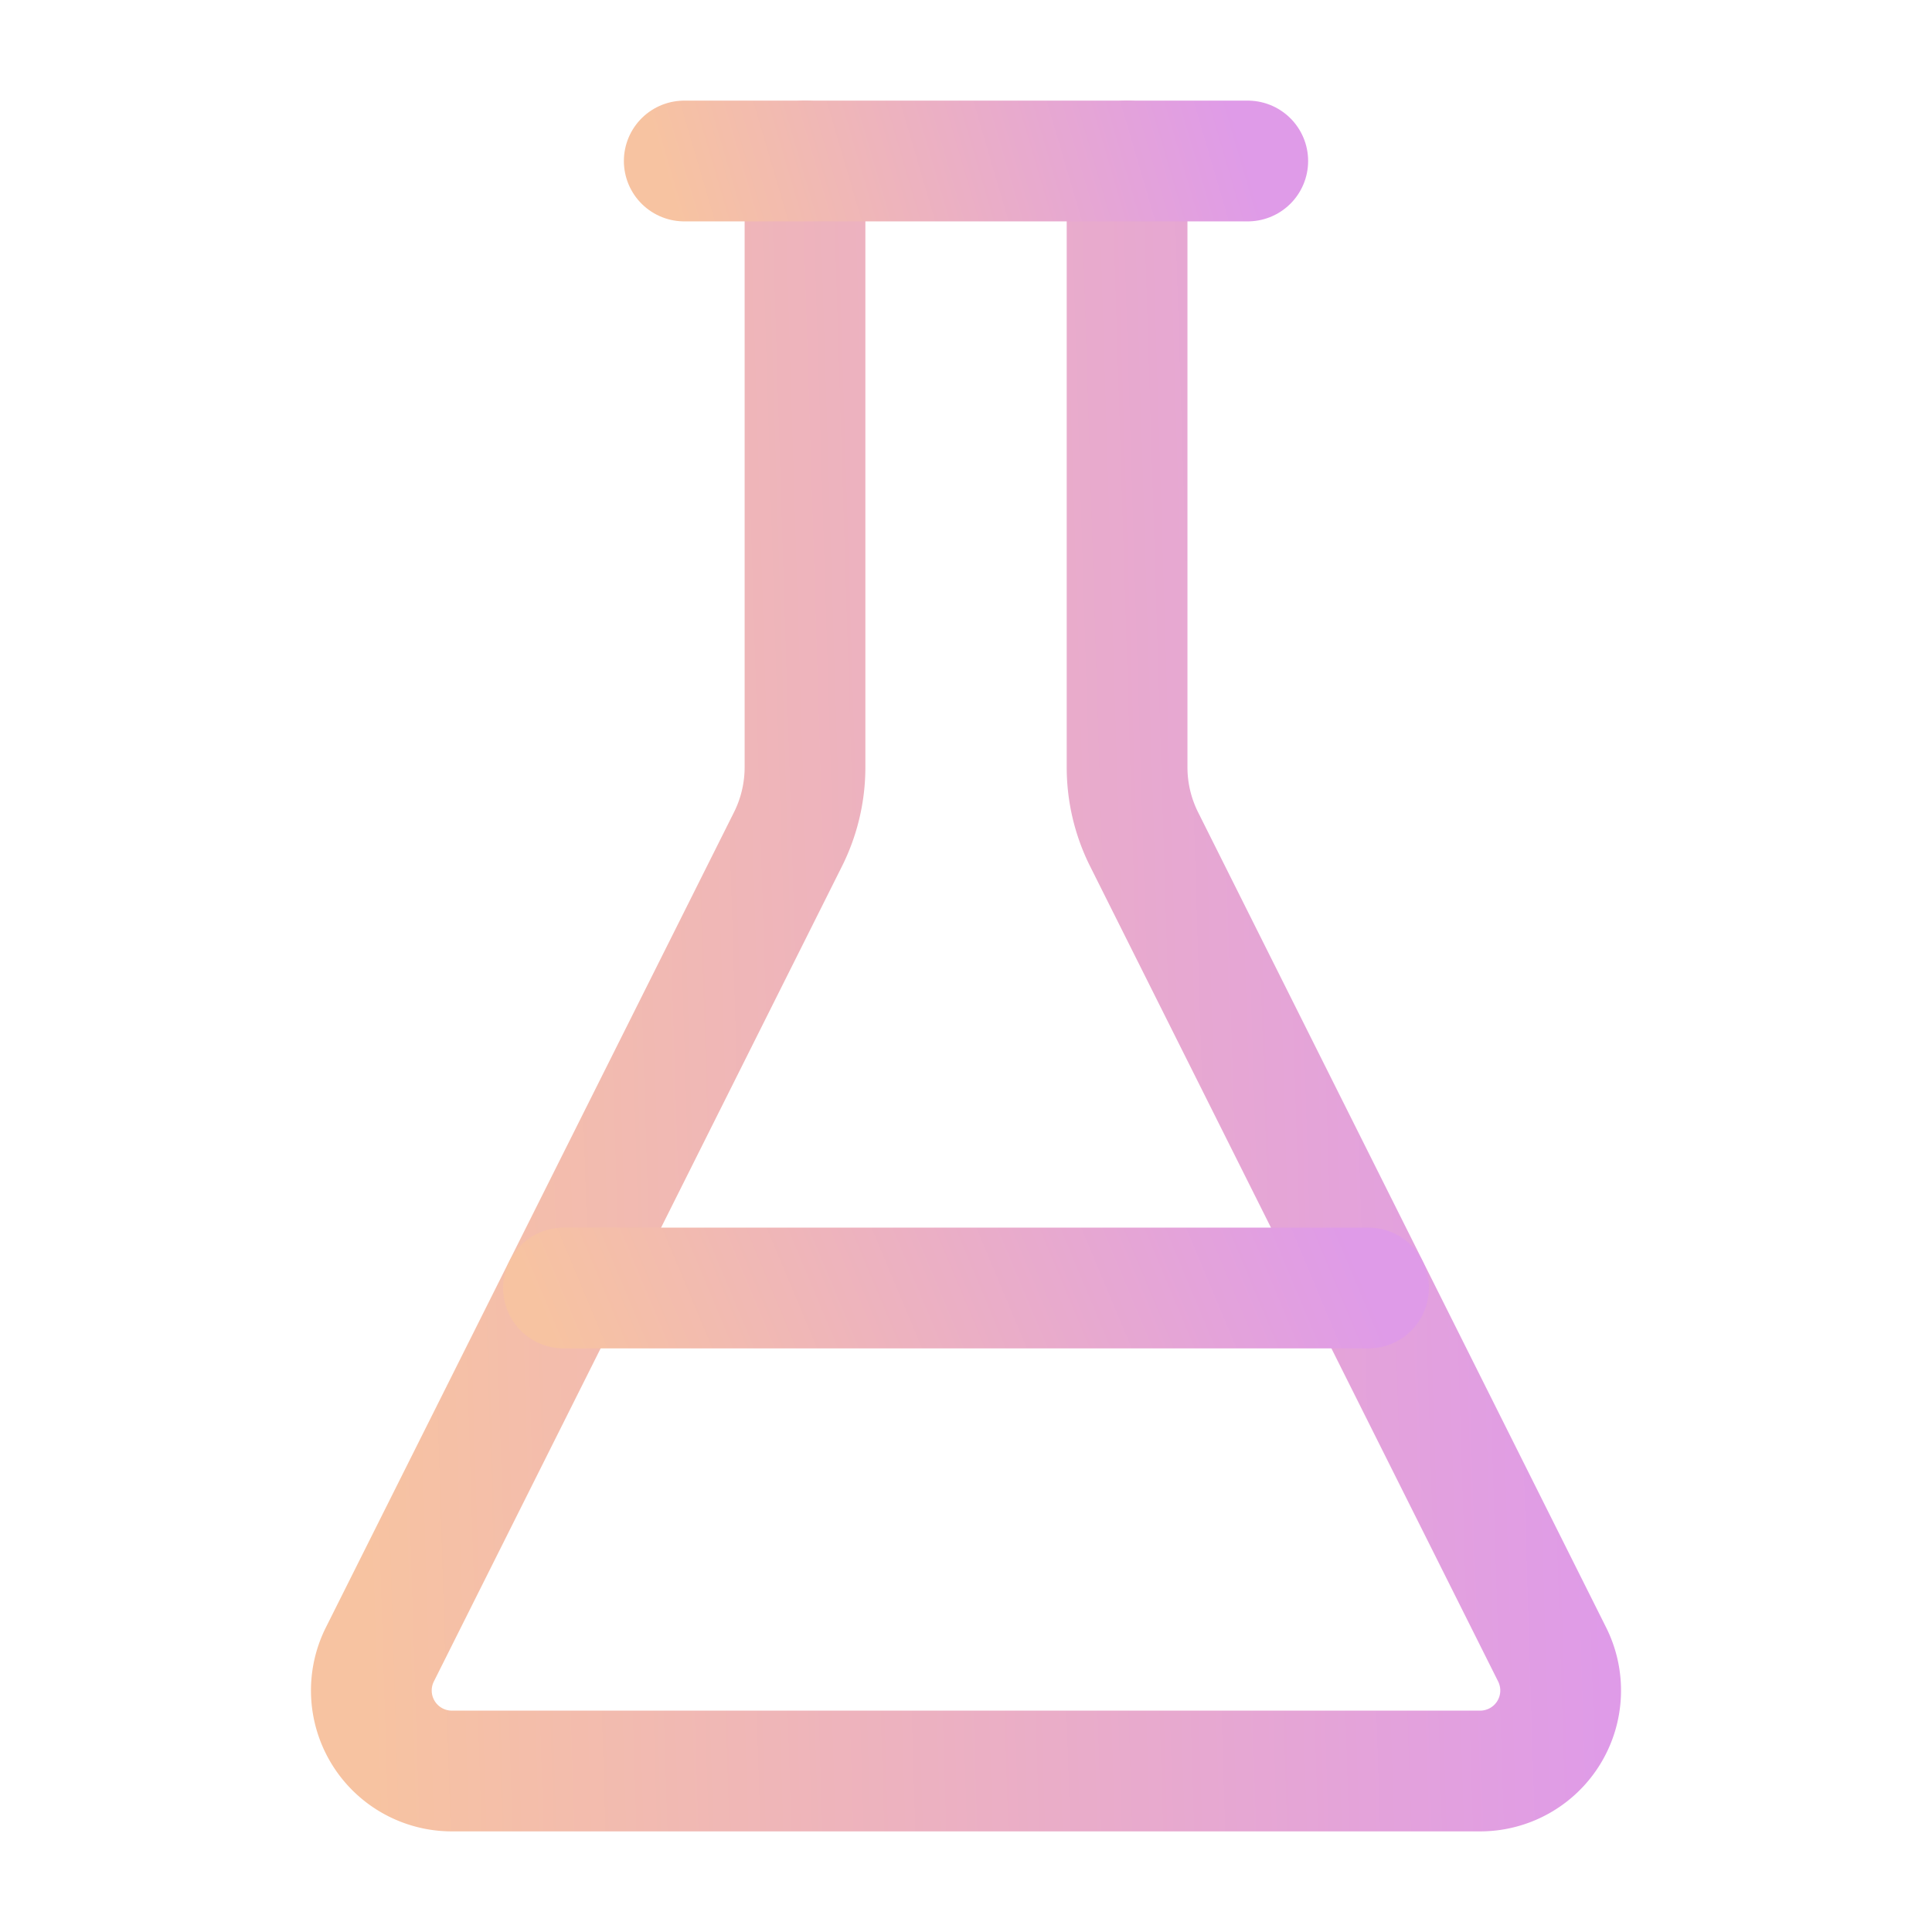
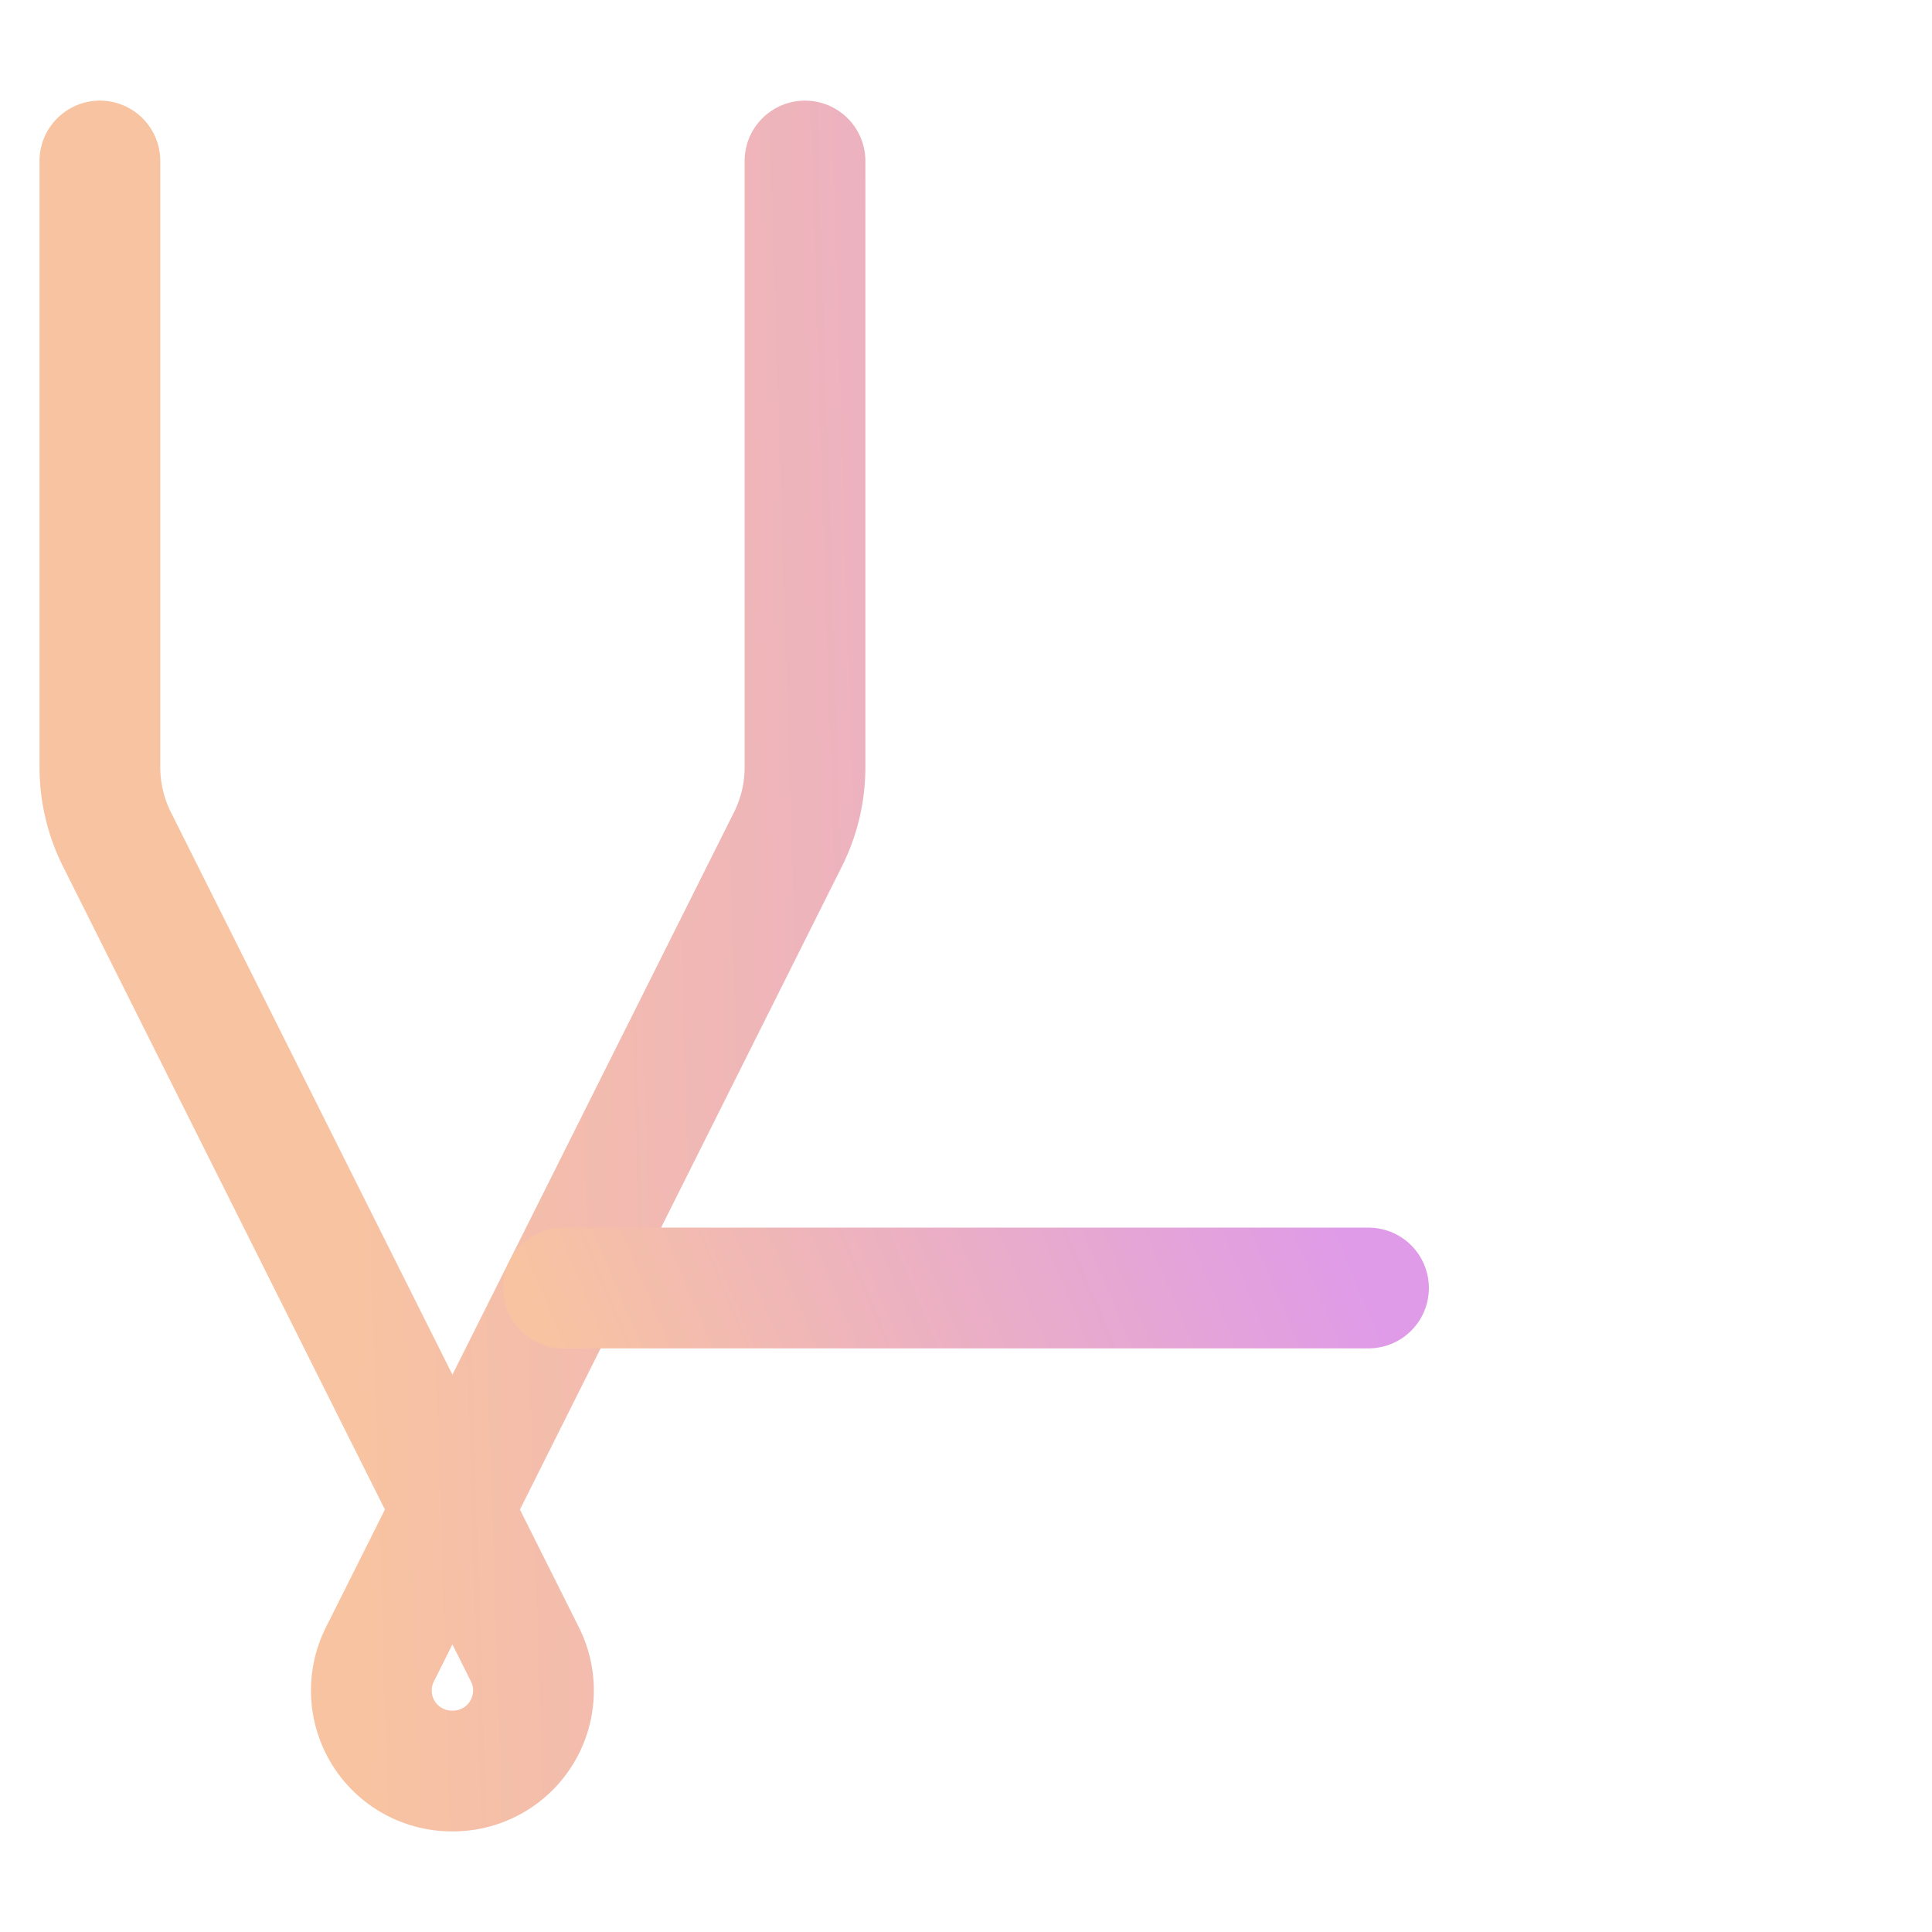
<svg xmlns="http://www.w3.org/2000/svg" width="24" height="24" fill="none">
-   <path stroke="url(#a)" stroke-linecap="round" stroke-linejoin="round" stroke-width="1.5" d="M10 2v7.527a2 2 0 0 1-.21.896L4.72 20.55a1 1 0 0 0 .9 1.45h12.76a1 1 0 0 0 .9-1.45l-5.069-10.127a2 2 0 0 1-.21-.896V2" />
-   <path stroke="url(#b)" stroke-linecap="round" stroke-linejoin="round" stroke-width="1.5" d="M8.5 2h7" />
+   <path stroke="url(#a)" stroke-linecap="round" stroke-linejoin="round" stroke-width="1.5" d="M10 2v7.527a2 2 0 0 1-.21.896L4.72 20.55a1 1 0 0 0 .9 1.45a1 1 0 0 0 .9-1.45l-5.069-10.127a2 2 0 0 1-.21-.896V2" />
  <path stroke="url(#c)" stroke-linecap="round" stroke-linejoin="round" stroke-width="1.5" d="M7 16h10" />
  <defs>
    <linearGradient id="a" x1="4.613" x2="19.991" y1="22" y2="21.524" gradientUnits="userSpaceOnUse">
      <stop stop-color="#F7C3A1" />
      <stop offset="1" stop-color="#DF9BE8" />
    </linearGradient>
    <linearGradient id="b" x1="8.5" x2="15.216" y1="3" y2="1.031" gradientUnits="userSpaceOnUse">
      <stop stop-color="#F7C3A1" />
      <stop offset="1" stop-color="#DF9BE8" />
    </linearGradient>
    <linearGradient id="c" x1="7" x2="15.864" y1="17" y2="13.287" gradientUnits="userSpaceOnUse">
      <stop stop-color="#F7C3A1" />
      <stop offset="1" stop-color="#DF9BE8" />
    </linearGradient>
  </defs>
</svg>